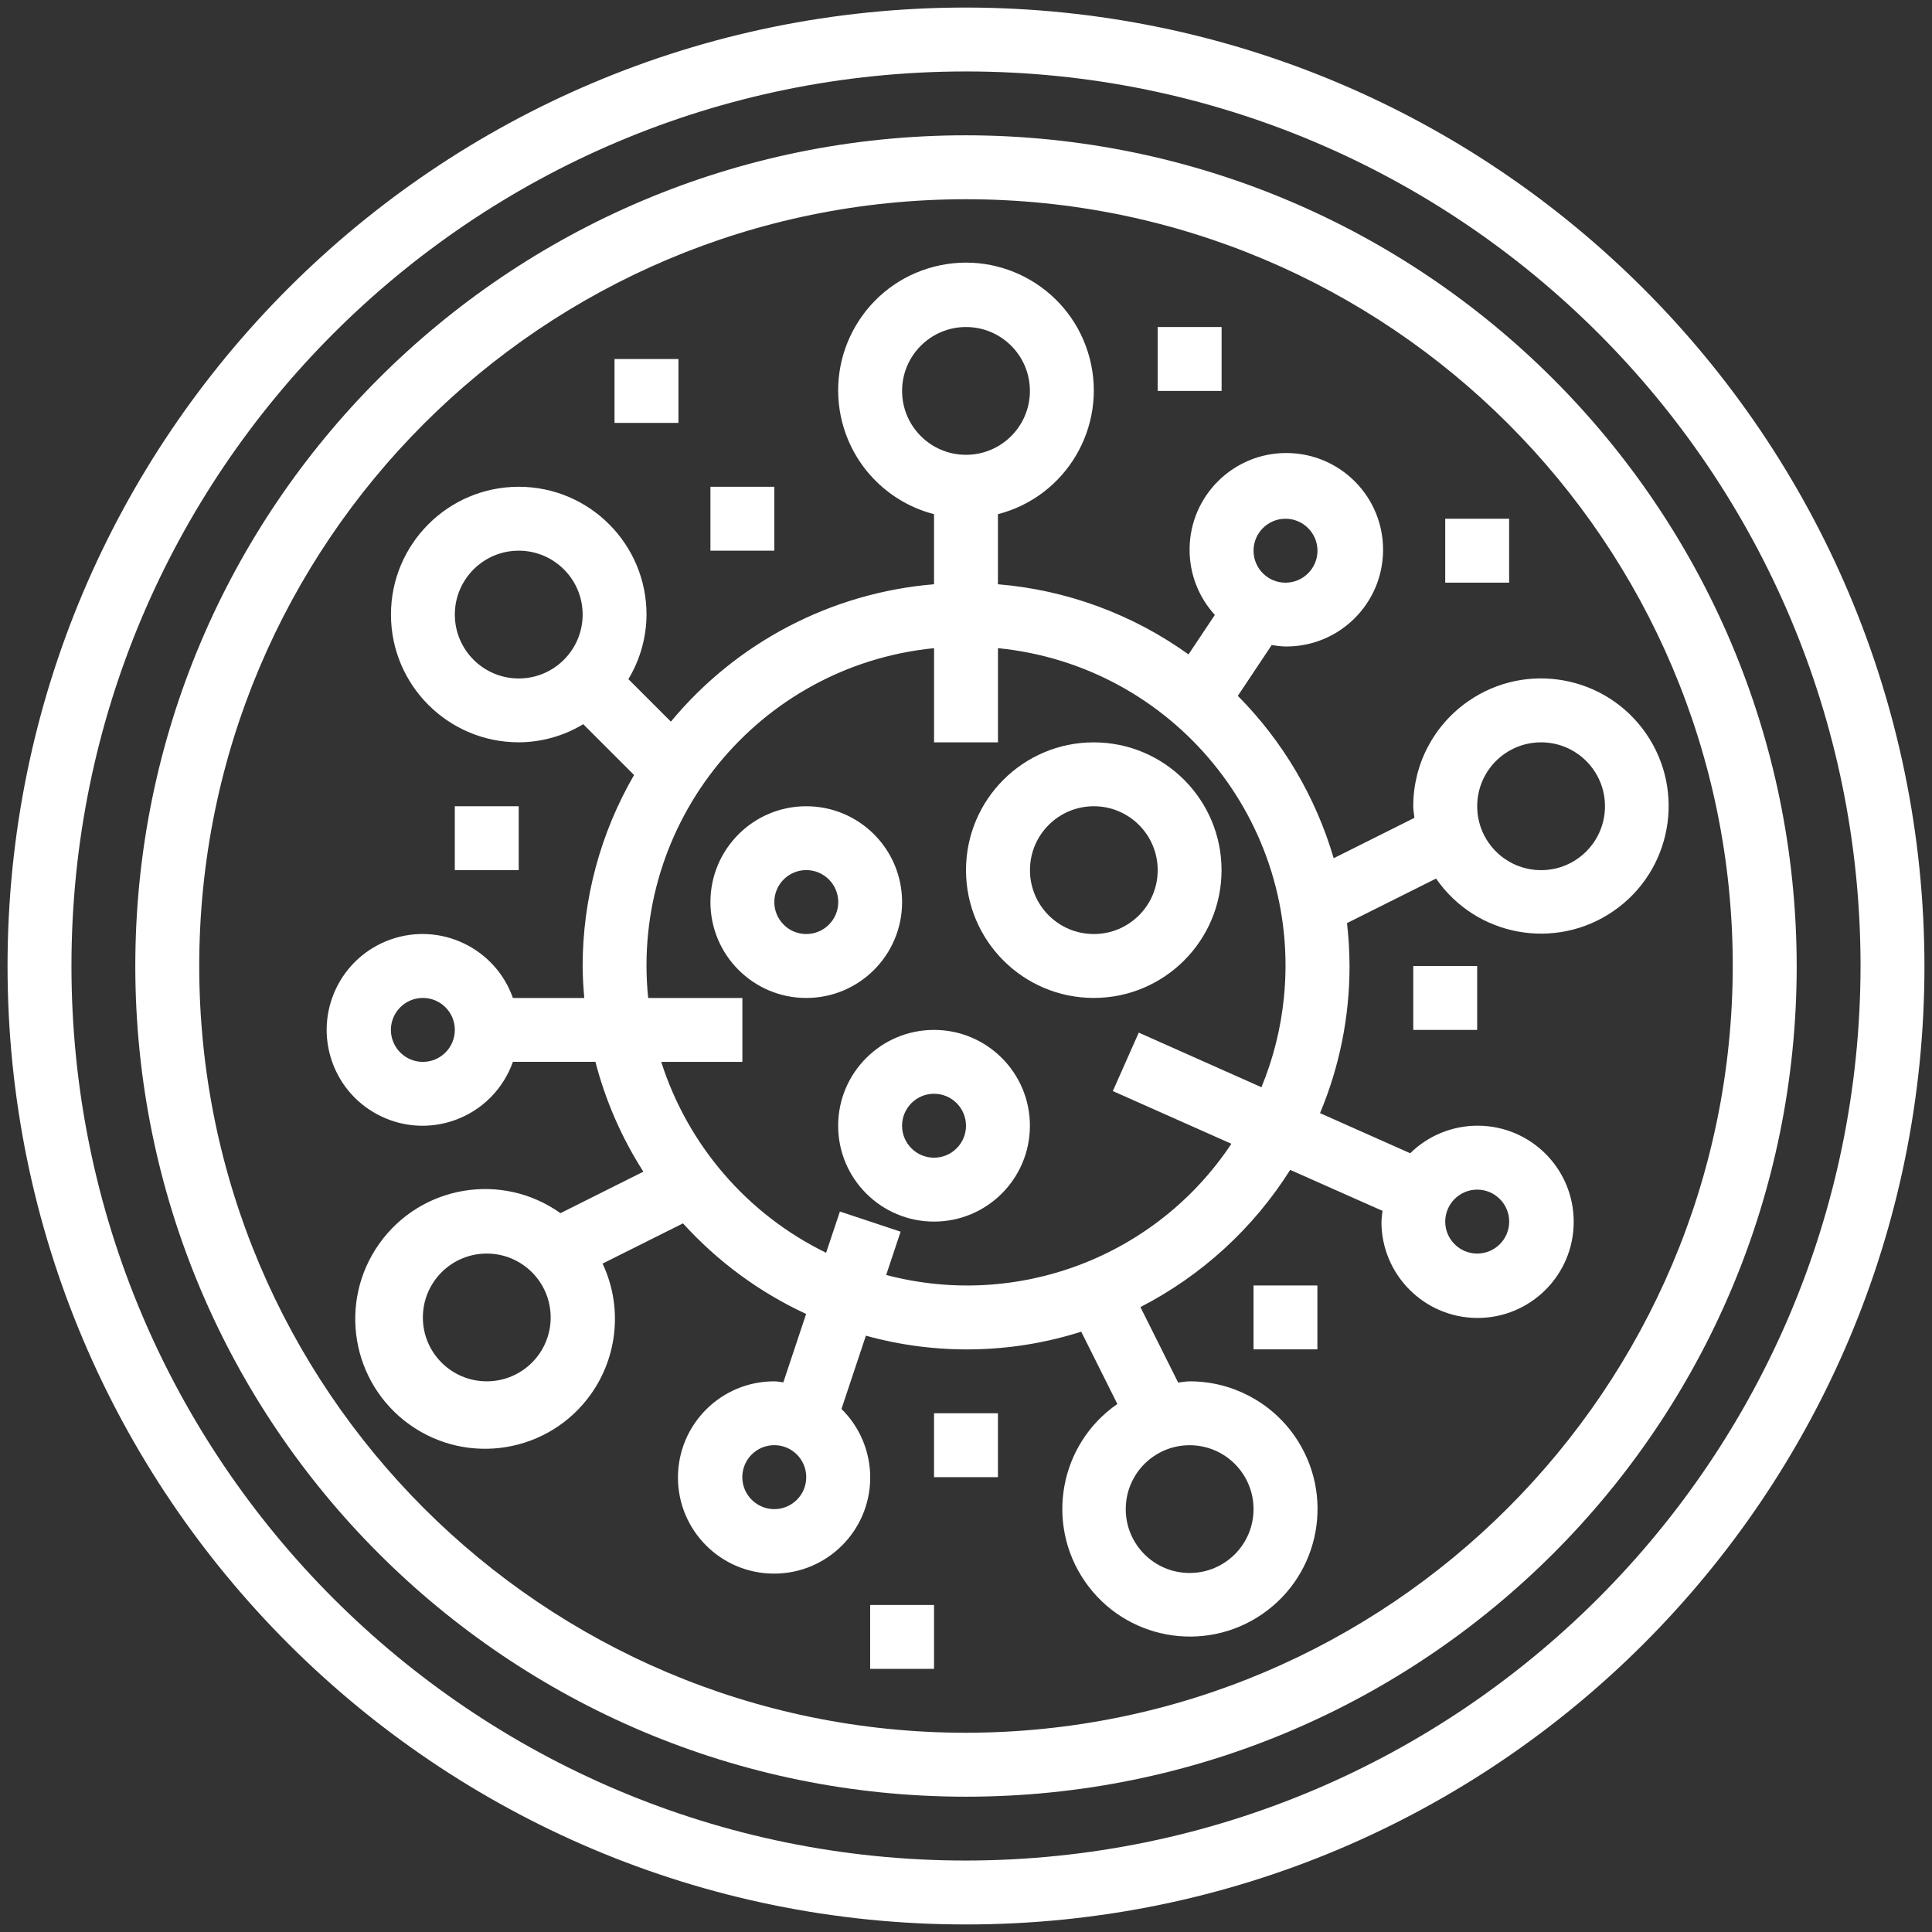
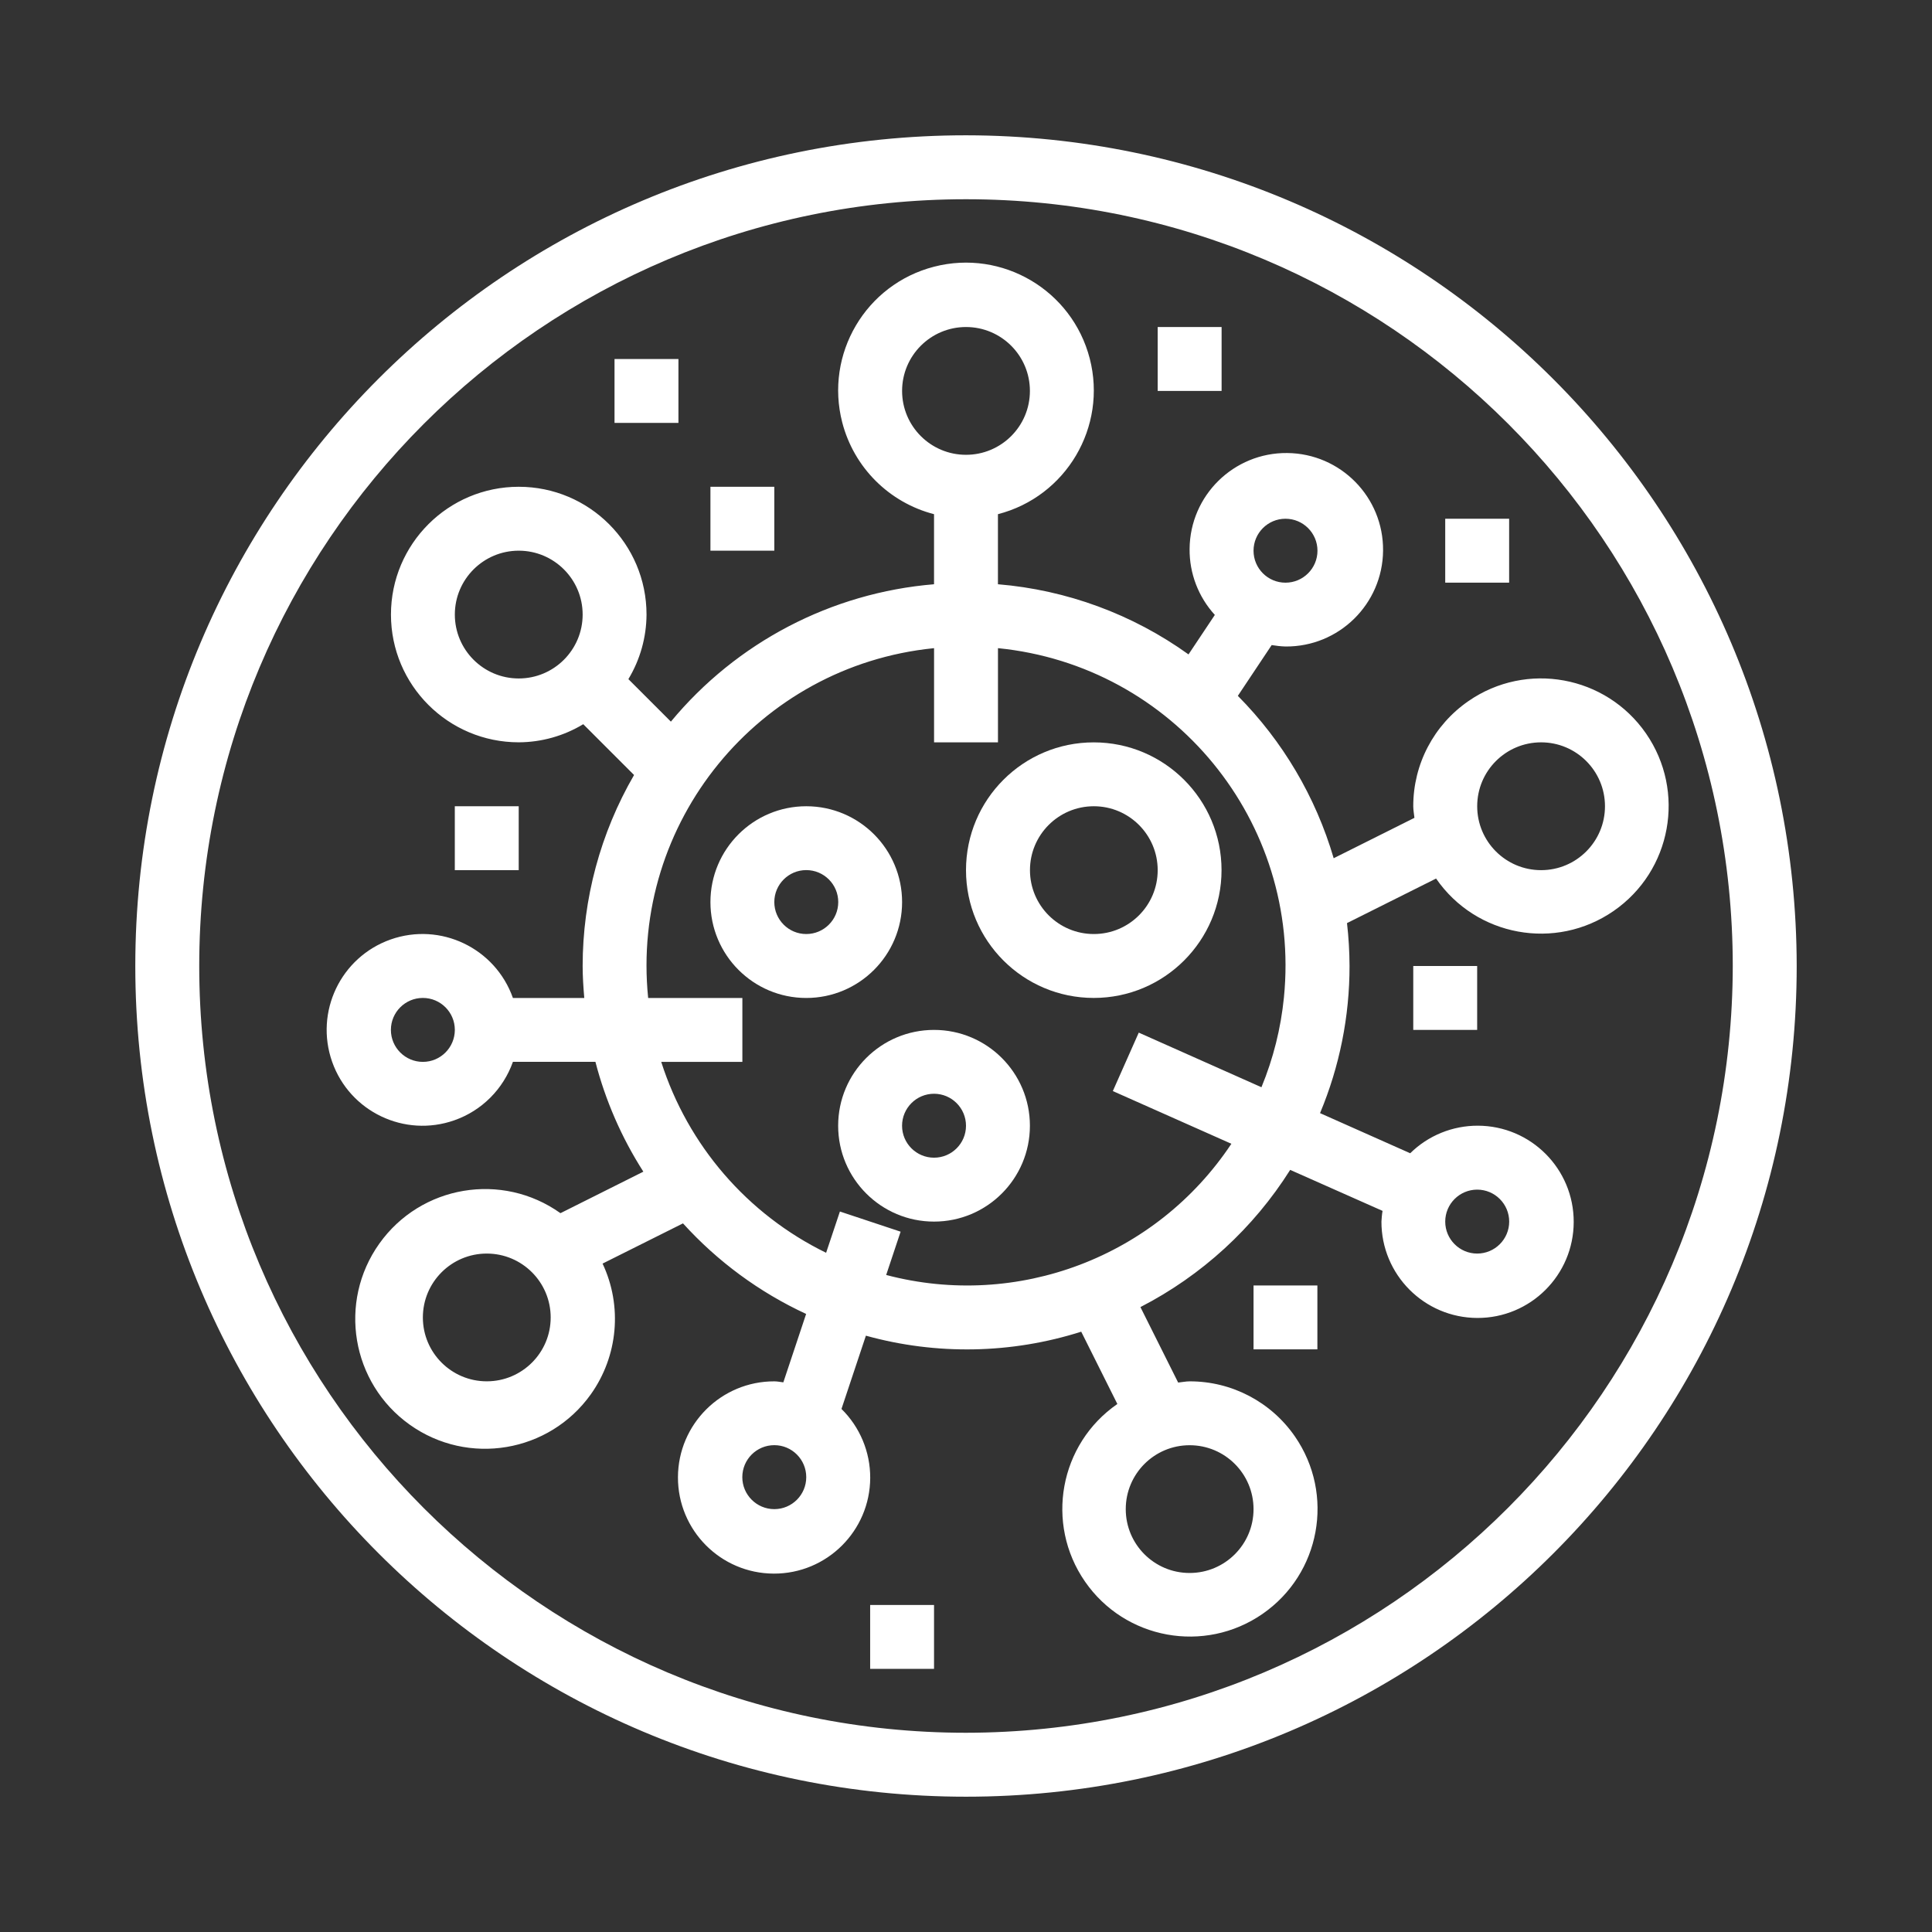
<svg xmlns="http://www.w3.org/2000/svg" version="1.1" id="Layer_2" x="0px" y="0px" width="64px" height="64px" viewBox="0 0 64 64" enable-background="new 0 0 64 64" xml:space="preserve">
  <rect x="0" y="0" width="64" height="64" fill="#333333" stroke="none" />
  <g id="outline_1_">
-     <path fill="#FFFFFF" d="M32,0.25C14.465,0.25,0.25,14.465,0.25,32S14.465,63.75,32,63.75S63.75,49.535,63.75,32   C63.73,14.473,49.527,0.27,32,0.25z M32,61.633C15.634,61.633,2.367,48.366,2.367,32S15.634,2.367,32,2.367   S61.633,15.634,61.633,32C61.615,48.357,48.357,61.615,32,61.633z" />
    <path fill="#FFFFFF" d="M32,4.482C16.803,4.482,4.482,16.802,4.482,32S16.802,59.518,32,59.518S59.518,47.198,59.518,32   C59.5,16.811,47.189,4.5,32,4.482z M32,57.4C17.973,57.4,6.6,46.027,6.6,32S17.973,6.6,32,6.6S57.4,17.973,57.4,32   C57.384,46.021,46.021,57.384,32,57.4z" />
    <path fill="#FFFFFF" d="M46.816,26.708c0,0.131,0.026,0.256,0.039,0.384L44.18,28.43c-0.595-2.029-1.686-3.878-3.175-5.379   l1.121-1.682c0.149,0.025,0.304,0.042,0.456,0.047c1.771,0.016,3.218-1.406,3.234-3.175c0.017-1.771-1.405-3.218-3.176-3.234   c-1.77-0.017-3.219,1.405-3.233,3.175c-0.009,0.81,0.291,1.592,0.836,2.188l-0.872,1.308c-1.854-1.332-4.038-2.136-6.313-2.324   v-2.321c2.264-0.584,3.625-2.894,3.041-5.157c-0.586-2.264-2.896-3.625-5.158-3.041c-2.264,0.584-3.625,2.893-3.041,5.157   c0.385,1.491,1.55,2.655,3.041,3.041v2.321c-3.399,0.281-6.541,1.922-8.717,4.551l-1.408-1.408c0.39-0.646,0.597-1.385,0.601-2.139   c0-2.338-1.896-4.233-4.233-4.233c-2.336,0-4.233,1.896-4.233,4.233s1.896,4.232,4.233,4.232c0.754-0.003,1.491-0.21,2.137-0.6   l1.683,1.683c-1.114,1.922-1.702,4.104-1.703,6.326c0,0.356,0.024,0.708,0.054,1.06h-2.364c-0.585-1.654-2.398-2.521-4.052-1.937   c-1.653,0.585-2.52,2.397-1.936,4.053c0.584,1.652,2.398,2.519,4.051,1.935c0.905-0.318,1.616-1.03,1.937-1.935h2.733   c0.334,1.288,0.87,2.517,1.588,3.638l-2.746,1.375c-1.935-1.379-4.621-0.929-6,1.008c-1.377,1.934-0.928,4.619,1.006,5.998   c1.935,1.379,4.621,0.928,6-1.006c0.902-1.268,1.052-2.922,0.389-4.33l2.664-1.332c1.146,1.263,2.531,2.283,4.079,3l-0.755,2.266   c-0.106-0.012-0.199-0.033-0.297-0.033c-1.758-0.005-3.188,1.416-3.194,3.176c-0.005,1.758,1.416,3.188,3.175,3.193   c1.758,0.006,3.188-1.416,3.194-3.174c0.002-0.858-0.341-1.68-0.952-2.281l0.809-2.427c2.34,0.649,4.819,0.603,7.133-0.132   l1.197,2.395c-1.92,1.327-2.4,3.959-1.074,5.88s3.961,2.402,5.881,1.075c1.921-1.327,2.402-3.959,1.074-5.881   c-0.791-1.145-2.094-1.826-3.483-1.824c-0.132,0-0.257,0.028-0.384,0.04l-1.25-2.5c2.029-1.044,3.744-2.614,4.961-4.545l3.06,1.358   c-0.021,0.117-0.03,0.235-0.037,0.354c-0.004,1.759,1.419,3.188,3.177,3.193c1.76,0.004,3.188-1.419,3.192-3.177   c0.005-1.759-1.416-3.188-3.176-3.192c-0.838-0.002-1.644,0.325-2.24,0.913l-2.987-1.329c0.646-1.543,0.979-3.201,0.977-4.875   c-0.002-0.476-0.029-0.949-0.084-1.42l2.951-1.476c1.326,1.922,3.959,2.402,5.88,1.075s2.401-3.959,1.075-5.88   c-1.328-1.921-3.961-2.402-5.881-1.075C47.496,24.016,46.814,25.316,46.816,26.708L46.816,26.708z M42.583,17.184   c0.585,0,1.06,0.475,1.06,1.059s-0.475,1.059-1.06,1.059c-0.584,0-1.058-0.474-1.058-1.059S41.999,17.184,42.583,17.184z    M17.184,22.475c-1.168,0-2.117-0.947-2.117-2.117c0-1.168,0.949-2.116,2.117-2.116s2.117,0.948,2.117,2.116   C19.301,21.527,18.352,22.475,17.184,22.475z M14.008,35.176c-0.584,0-1.059-0.475-1.059-1.059c0-0.585,0.474-1.059,1.059-1.059   s1.059,0.474,1.059,1.059C15.066,34.701,14.593,35.176,14.008,35.176z M16.125,45.758c-1.169,0-2.117-0.947-2.117-2.115   c0-1.17,0.948-2.117,2.117-2.117s2.117,0.947,2.117,2.117C18.242,44.811,17.294,45.758,16.125,45.758z M29.883,12.95   c0-1.169,0.948-2.117,2.117-2.117s2.117,0.948,2.117,2.117S33.169,15.066,32,15.066S29.883,14.119,29.883,12.95z M25.65,49.992   c-0.584,0-1.06-0.475-1.06-1.059c0-0.586,0.474-1.06,1.06-1.06c0.584,0,1.058,0.474,1.058,1.06   C26.708,49.518,26.234,49.992,25.65,49.992z M39.408,47.875c1.17,0,2.117,0.947,2.117,2.117c0,1.168-0.947,2.115-2.117,2.115   s-2.116-0.947-2.116-2.115C37.292,48.822,38.239,47.875,39.408,47.875z M41.787,36.016l-4.064-1.809l-0.859,1.936l3.927,1.746   c-2.488,3.747-7.086,5.494-11.435,4.346l0.478-1.434l-2.011-0.668L27.366,41.5c-2.608-1.273-4.581-3.561-5.462-6.324h2.688v-2.117   h-3.121c-0.589-5.81,3.643-10.996,9.452-11.586c0.007,0,0.013,0,0.019-0.002v3.121h2.117v-3.121   c5.812,0.579,10.051,5.758,9.473,11.568C42.43,34.063,42.18,35.064,41.787,36.016L41.787,36.016z M48.934,39.408   c0.584,0,1.06,0.475,1.06,1.059s-0.476,1.059-1.06,1.059s-1.059-0.475-1.059-1.059S48.35,39.408,48.934,39.408z M51.051,24.591   c1.168,0,2.116,0.948,2.116,2.117s-0.948,2.117-2.116,2.117c-1.17,0-2.117-0.948-2.117-2.117S49.881,24.591,51.051,24.591z" />
    <path fill="#FFFFFF" d="M29.883,29.883c0-1.754-1.421-3.175-3.175-3.175c-1.753,0-3.174,1.421-3.174,3.175   c0,1.753,1.421,3.176,3.174,3.176C28.462,33.059,29.883,31.637,29.883,29.883z M26.708,30.941c-0.584,0-1.058-0.475-1.058-1.059   s0.474-1.059,1.058-1.059c0.585,0,1.06,0.474,1.06,1.059S27.293,30.941,26.708,30.941z" />
    <path fill="#FFFFFF" d="M32,28.825c0,2.338,1.895,4.233,4.232,4.233s4.233-1.896,4.233-4.233c0-2.337-1.896-4.233-4.233-4.233   C33.895,24.591,32,26.486,32,28.825z M38.35,28.825c0,1.169-0.947,2.116-2.115,2.116c-1.17,0-2.116-0.947-2.116-2.116   s0.946-2.117,2.116-2.117C37.402,26.708,38.35,27.656,38.35,28.825z" />
    <path fill="#FFFFFF" d="M30.941,34.117c-1.754,0-3.176,1.421-3.176,3.175c0,1.753,1.422,3.175,3.176,3.175s3.176-1.422,3.176-3.175   C34.117,35.538,32.695,34.117,30.941,34.117z M30.941,38.35c-0.584,0-1.059-0.474-1.059-1.058c0-0.585,0.475-1.06,1.059-1.06   S32,36.707,32,37.292C32,37.876,31.525,38.35,30.941,38.35z" />
    <path fill="#FFFFFF" d="M15.066,26.708h2.117v2.117h-2.117V26.708z" />
    <path fill="#FFFFFF" d="M23.534,16.125h2.116v2.117h-2.116V16.125z" />
    <path fill="#FFFFFF" d="M38.35,10.833h2.117v2.117H38.35V10.833z" />
    <path fill="#FFFFFF" d="M46.816,32h2.117v2.117h-2.117V32z" />
    <path fill="#FFFFFF" d="M41.525,42.583h2.115v2.116h-2.115V42.583z" />
-     <path fill="#FFFFFF" d="M30.941,46.816h2.117v2.117h-2.117V46.816L30.941,46.816z" />
+     <path fill="#FFFFFF" d="M30.941,46.816h2.117v2.117V46.816L30.941,46.816z" />
    <path fill="#FFFFFF" d="M28.825,53.167h2.116v2.116h-2.116V53.167z" />
    <path fill="#FFFFFF" d="M47.875,17.184h2.117v2.117h-2.117V17.184z" />
    <path fill="#FFFFFF" d="M20.357,11.893h2.117v2.116h-2.117V11.893z" />
  </g>
</svg>